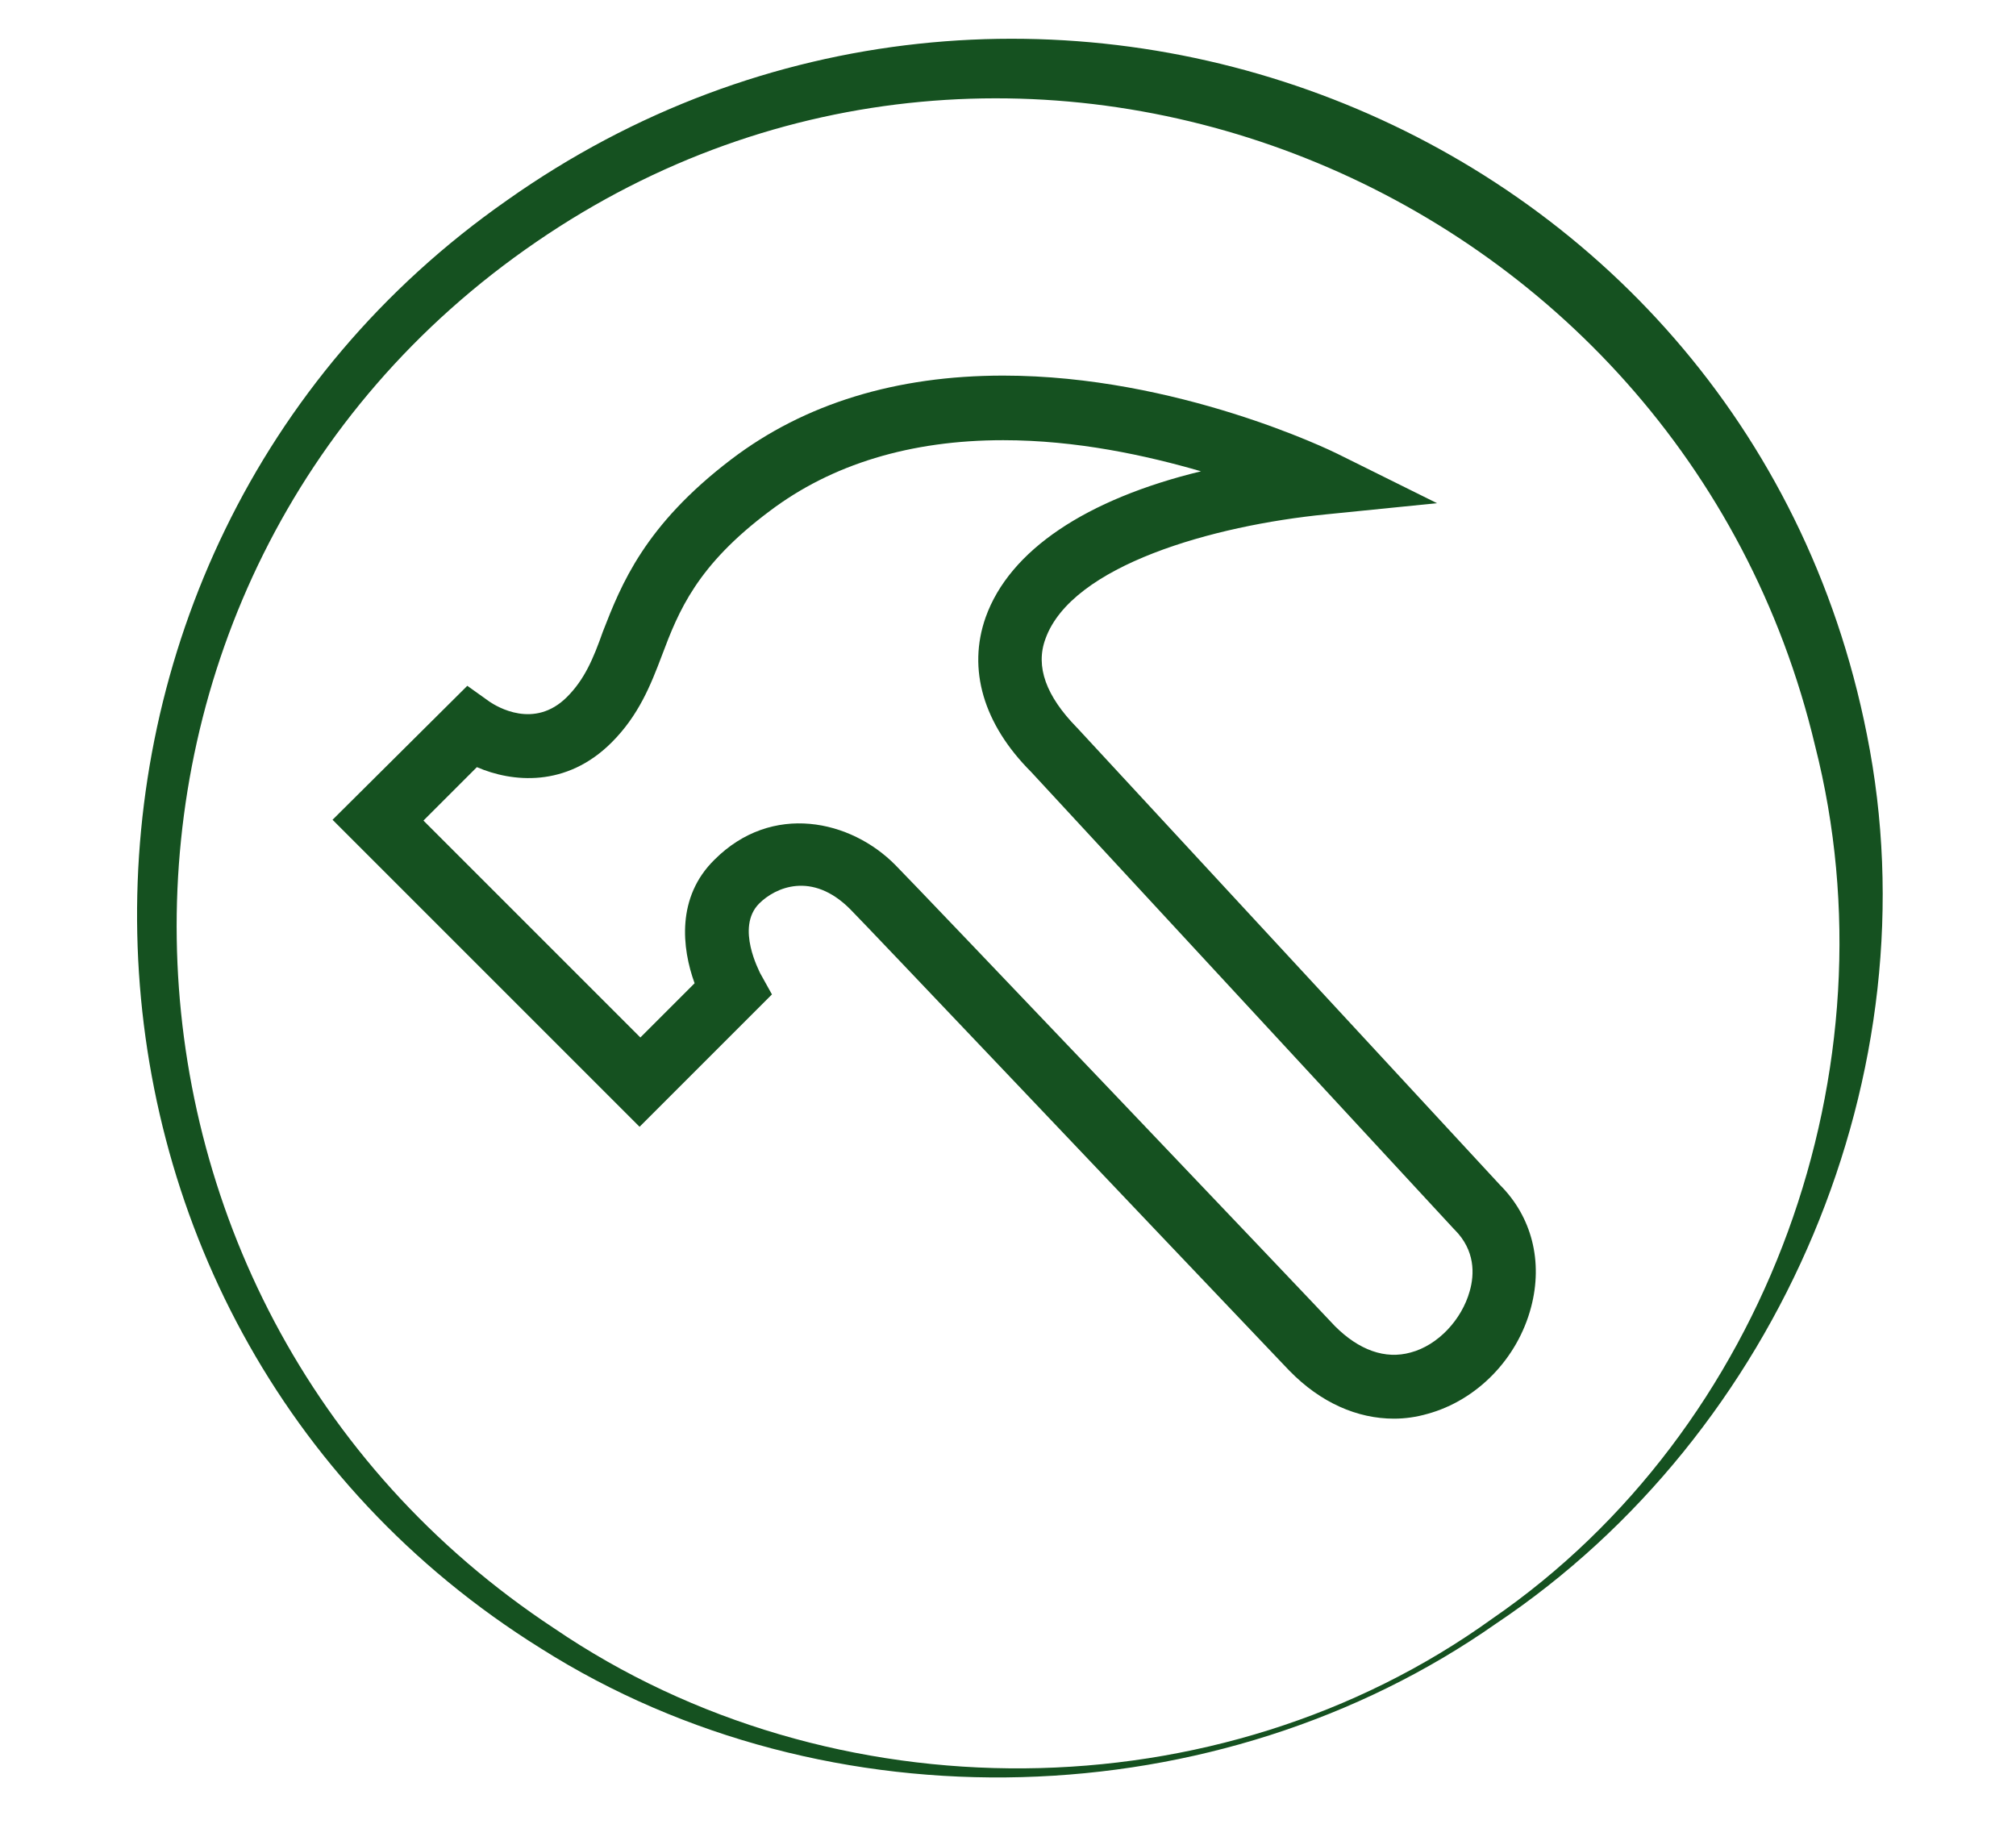
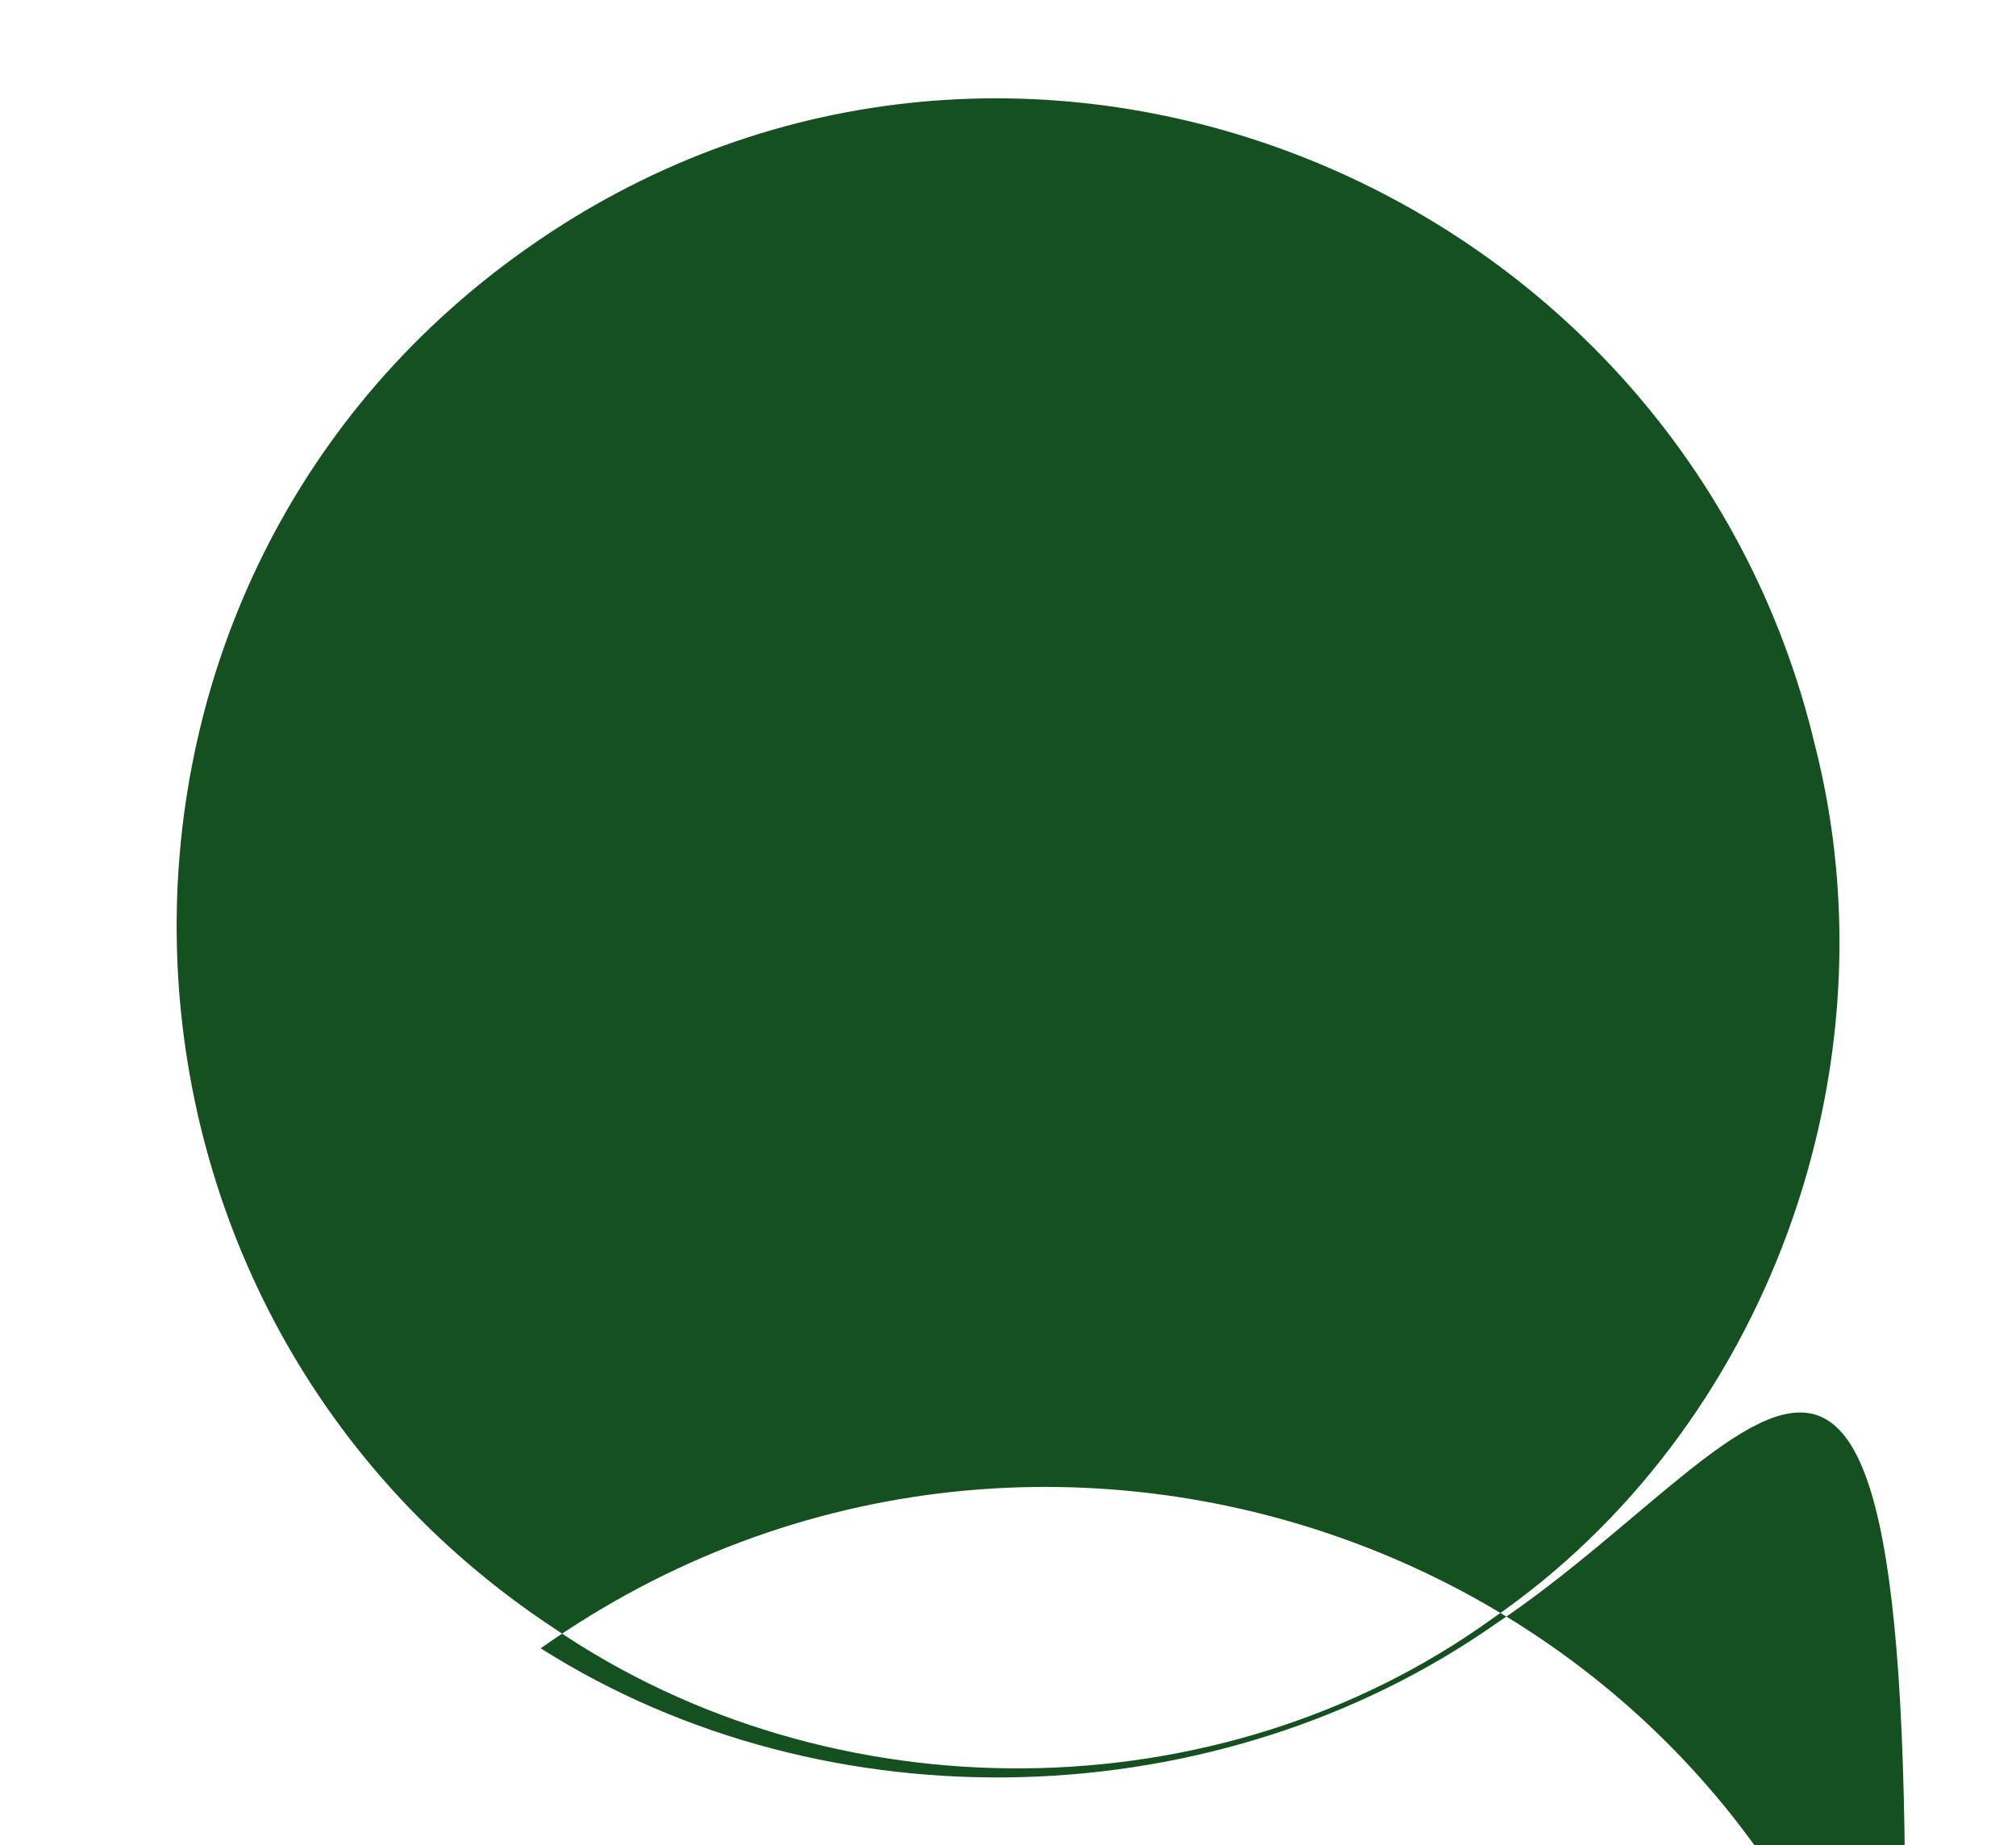
<svg xmlns="http://www.w3.org/2000/svg" version="1.1" id="Ebene_1" x="0px" y="0px" viewBox="0 0 252.8 231.4" style="enable-background:new 0 0 252.8 231.4;" xml:space="preserve">
  <style type="text/css">
	.st0{fill:#155120;}
</style>
  <g>
-     <path class="st0" d="M174.8,177.9c-4.6,0-9.2-2-13.1-6l-0.1-0.1c-18.2-19.1-53-55.8-55-57.8c-4.8-4.8-9.4-2.7-11.4-0.7   c-3,3,0.1,8.6,0.1,8.7l1.5,2.7l-16.6,16.6l-38.5-38.5L58.6,86l2.8,2c0.9,0.6,5.6,3.5,9.7-0.6c2.2-2.2,3.3-4.8,4.5-8.2   c2.3-5.9,5.2-13.3,16.1-21.6c9.2-7,20.7-10.5,34.1-10.5c21.8,0,41.1,9.4,41.9,9.8l12.5,6.2l-13.9,1.4c-14.2,1.4-31.9,6.4-35.2,15.6   c-1.3,3.5,0.1,7.2,3.9,11.1l0.1,0.1l53,57.3c4,4,5.4,9.6,3.9,15.3c-1.7,6.5-6.8,11.7-13,13.4C177.6,177.7,176.2,177.9,174.8,177.9z    M167.4,166.3c3,3,6.3,4.2,9.5,3.3c3.4-0.9,6.4-4.1,7.4-7.7c0.6-2.1,0.7-5.1-1.9-7.7l-0.1-0.1l-53-57.3c-6-6-8-12.9-5.7-19.4   c3-8.4,12.6-14.8,27-18.3c-6.9-2-15.6-3.9-24.8-3.9c-11.6,0-21.5,3-29.3,8.9C87.4,70.9,85.1,76.6,83,82.2   c-1.4,3.7-2.9,7.5-6.3,10.9c-5.7,5.7-12.5,5-16.9,3.1l-6.7,6.7l27.2,27.2l6.8-6.8c-1.6-4.4-2.3-10.8,2.5-15.5   c7.2-7.2,17.1-5,22.7,0.7C114.8,111,164.8,163.5,167.4,166.3z" />
-   </g>
-   <path class="st0" d="M187.6,203.6c-34.8,24.4-83.8,25.9-119.8,3.1C1.9,165.6,0.2,69.4,63.6,25.1c64.2-45.4,155.1-10.7,170.5,67  C242.6,134.4,223.2,179.8,187.6,203.6L187.6,203.6z M187.1,203c34.6-23.8,50.8-69.1,40.5-109.5C210.8,22.8,127.7-11.1,67.3,30.3  c-61.4,42-59.7,133.1,2.2,173.9C104.3,227.9,152.8,227.7,187.1,203L187.1,203z" />
+     </g>
+   <path class="st0" d="M187.6,203.6c-34.8,24.4-83.8,25.9-119.8,3.1c64.2-45.4,155.1-10.7,170.5,67  C242.6,134.4,223.2,179.8,187.6,203.6L187.6,203.6z M187.1,203c34.6-23.8,50.8-69.1,40.5-109.5C210.8,22.8,127.7-11.1,67.3,30.3  c-61.4,42-59.7,133.1,2.2,173.9C104.3,227.9,152.8,227.7,187.1,203L187.1,203z" />
</svg>